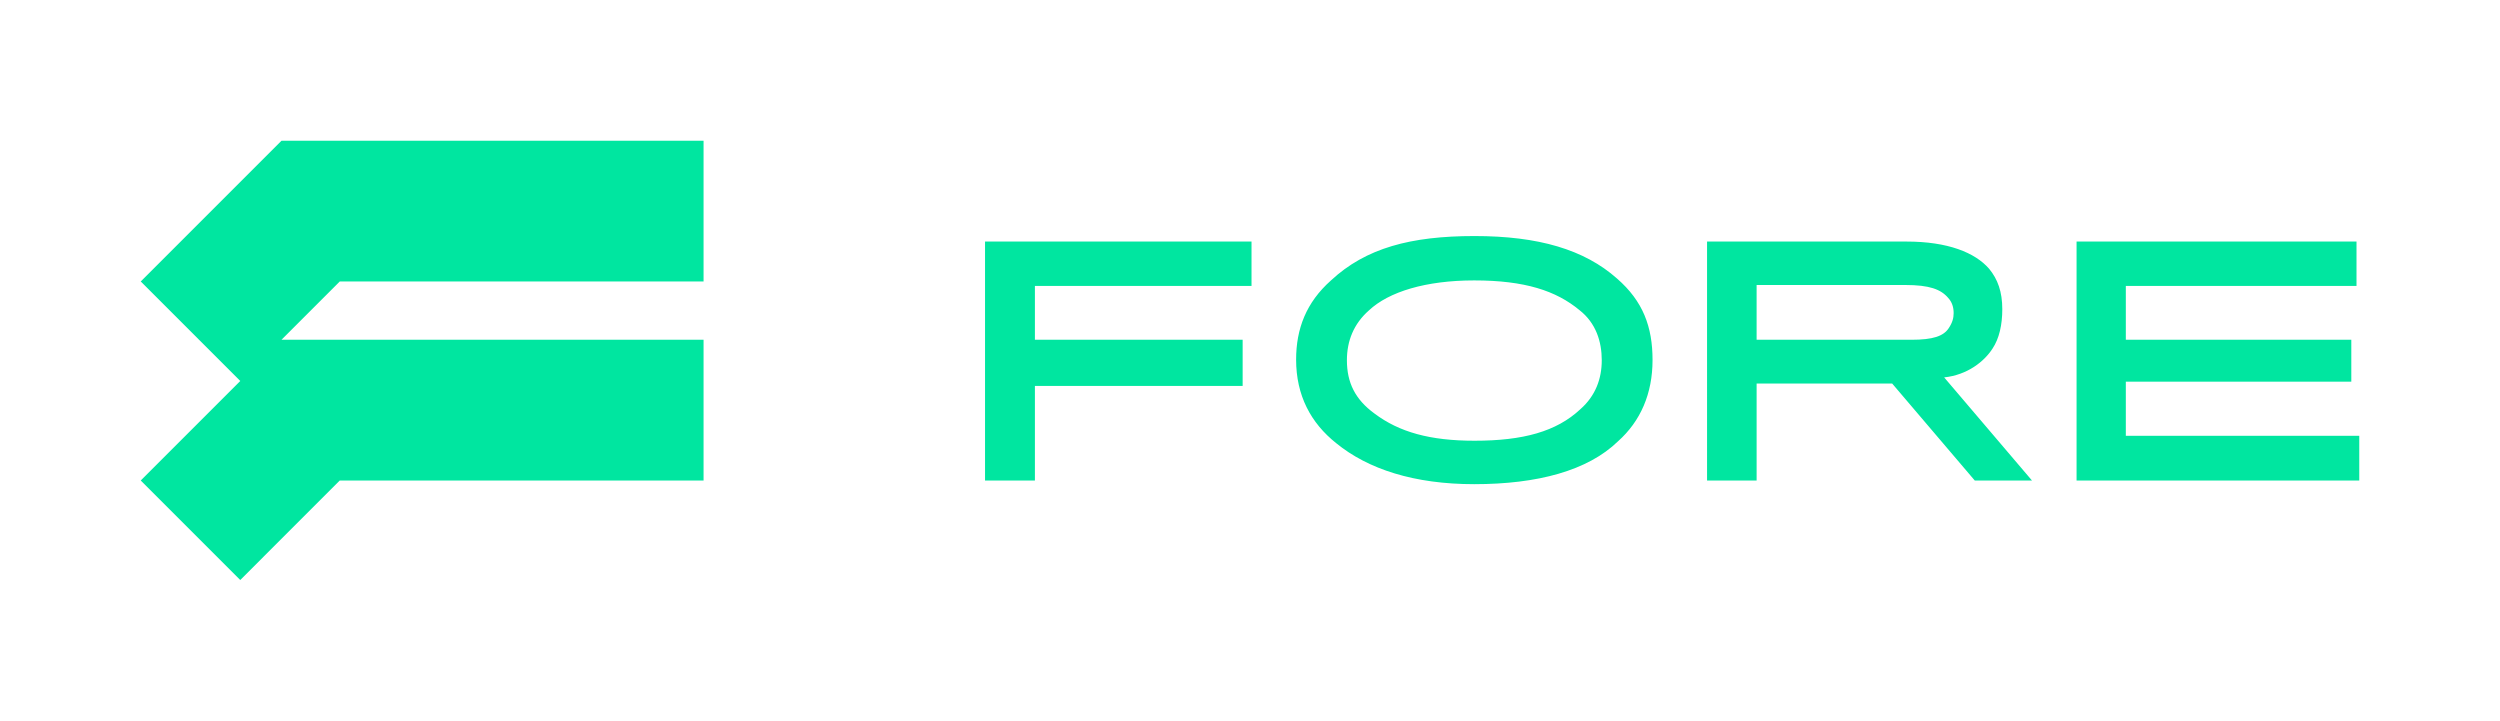
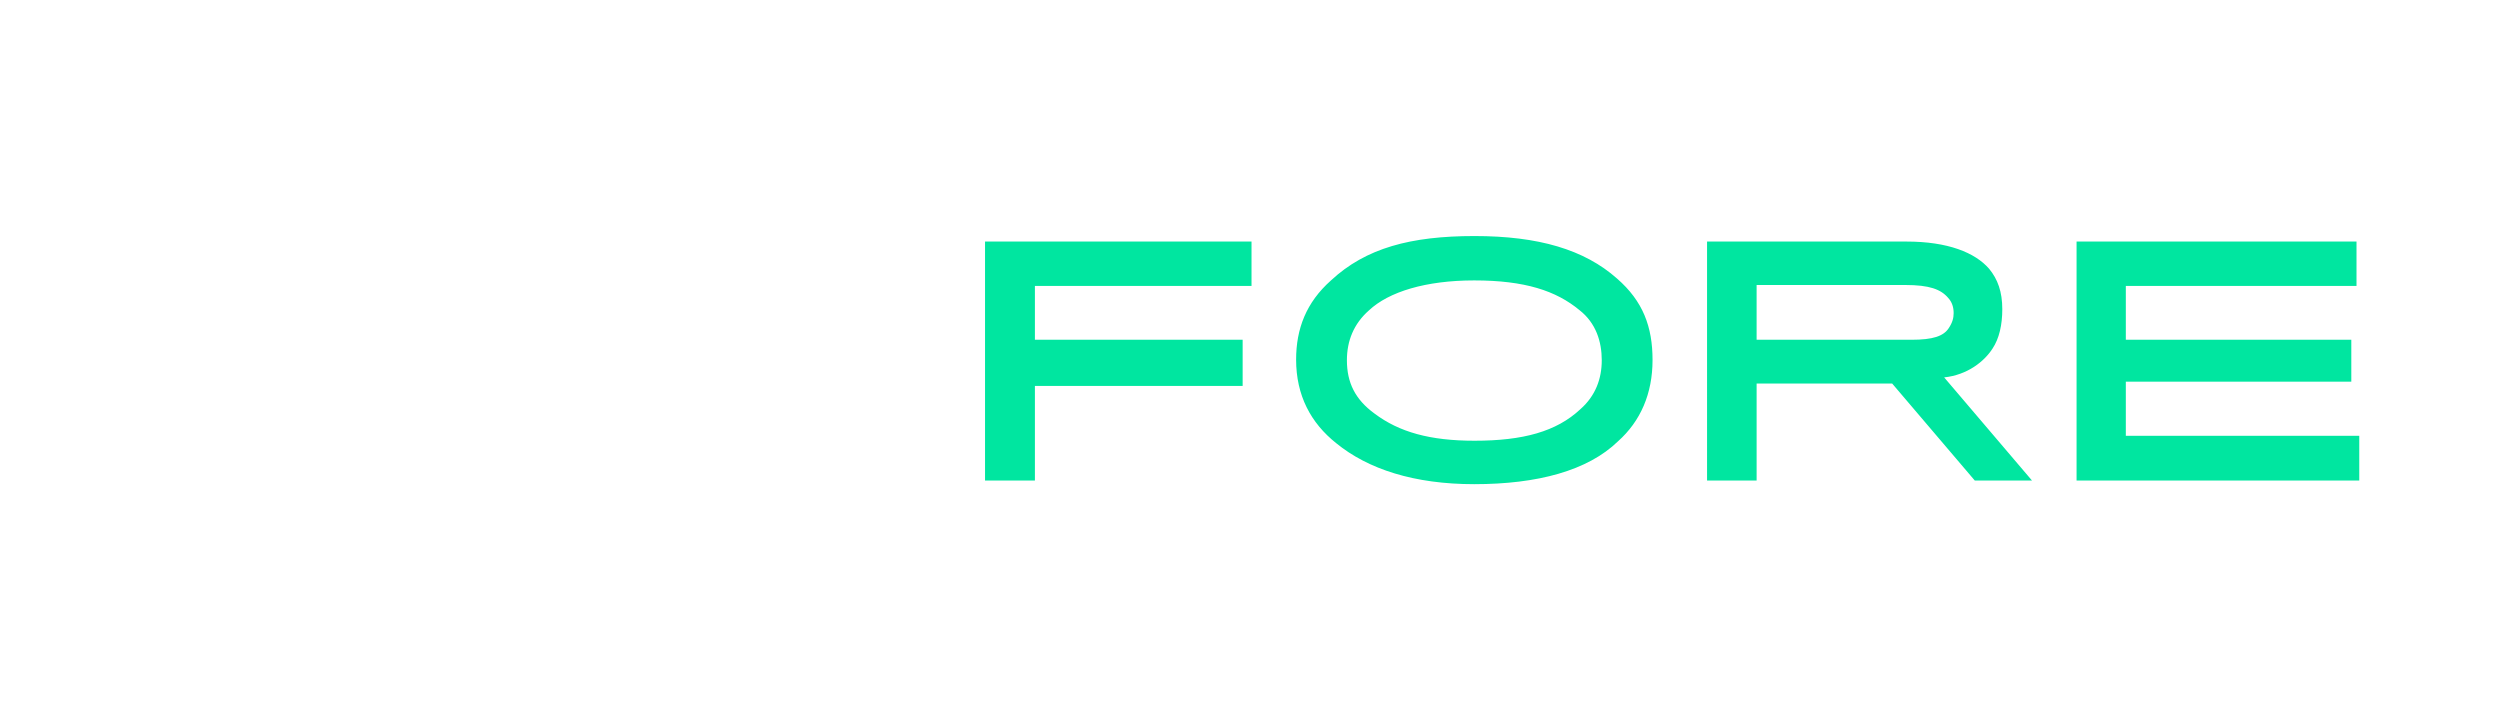
<svg xmlns="http://www.w3.org/2000/svg" version="1.1" viewBox="0 0 967.942 279.06">
  <g>
-     <polygon fill="#00E6A0" points="272.403,108.98 272.403,54.49 108.98,54.49 54.49,108.98 93.02,147.51 54.49,186.039       93.02,224.569 131.55,186.039 272.403,186.039 272.403,131.55 108.98,131.55 131.55,108.98     " />
    <path fill="#00E6A0" d="M381.383,93.525h103.176v17.176h-83.867v20.849h80.432v17.886h-80.432v36.603h-19.309V93.525z     M752.735,146.12l33.997,39.92h-22.151l-31.983-37.55h-52.476v37.55h-19.19V93.525h77.233c15.992,0,26.534,4.264,31.983,10.543    c3.317,4.027,5.094,8.884,5.094,15.636c0,6.041-1.185,11.372-3.791,15.28C768.252,139.96,761.738,145.172,752.735,146.12z     M740.06,131.55c8.41,0,12.438-1.422,14.451-4.502c1.422-2.132,1.895-3.909,1.895-5.804c0-2.25-0.592-4.264-2.132-5.923    c-2.843-3.316-7.226-4.975-16.584-4.975h-57.57v21.204H740.06z M639.827,139.367c0,13.03-4.62,23.691-13.385,31.51    c-11.727,11.372-31.154,16.583-55.674,16.583c-23.217,0-41.104-5.804-53.424-15.873c-9.832-7.818-15.518-18.479-15.518-32.338    c0-11.964,3.909-22.152,13.504-30.681c13.504-12.556,30.917-17.176,55.556-17.176c24.757,0,42.526,5.212,55.2,16.465    C636.155,116.624,639.827,126.574,639.827,139.367z M620.164,139.486c0-7.226-2.25-14.452-8.647-19.427    c-9.003-7.463-21.085-11.49-40.749-11.49c-18.716,0-33.049,4.383-40.749,11.609c-5.923,5.212-8.529,11.846-8.529,19.308    c0,8.647,3.198,15.162,10.661,20.612c9.595,7.226,21.559,10.543,38.735,10.543c18.834,0,31.746-3.554,40.986-12.201    C617.795,153.227,620.164,146.593,620.164,139.486z M823.07,168.745v-20.967h87.302V131.55H823.07v-20.849h89.316V93.525H803.999    v92.514h109.453v-17.295H823.07z" />
  </g>
</svg>